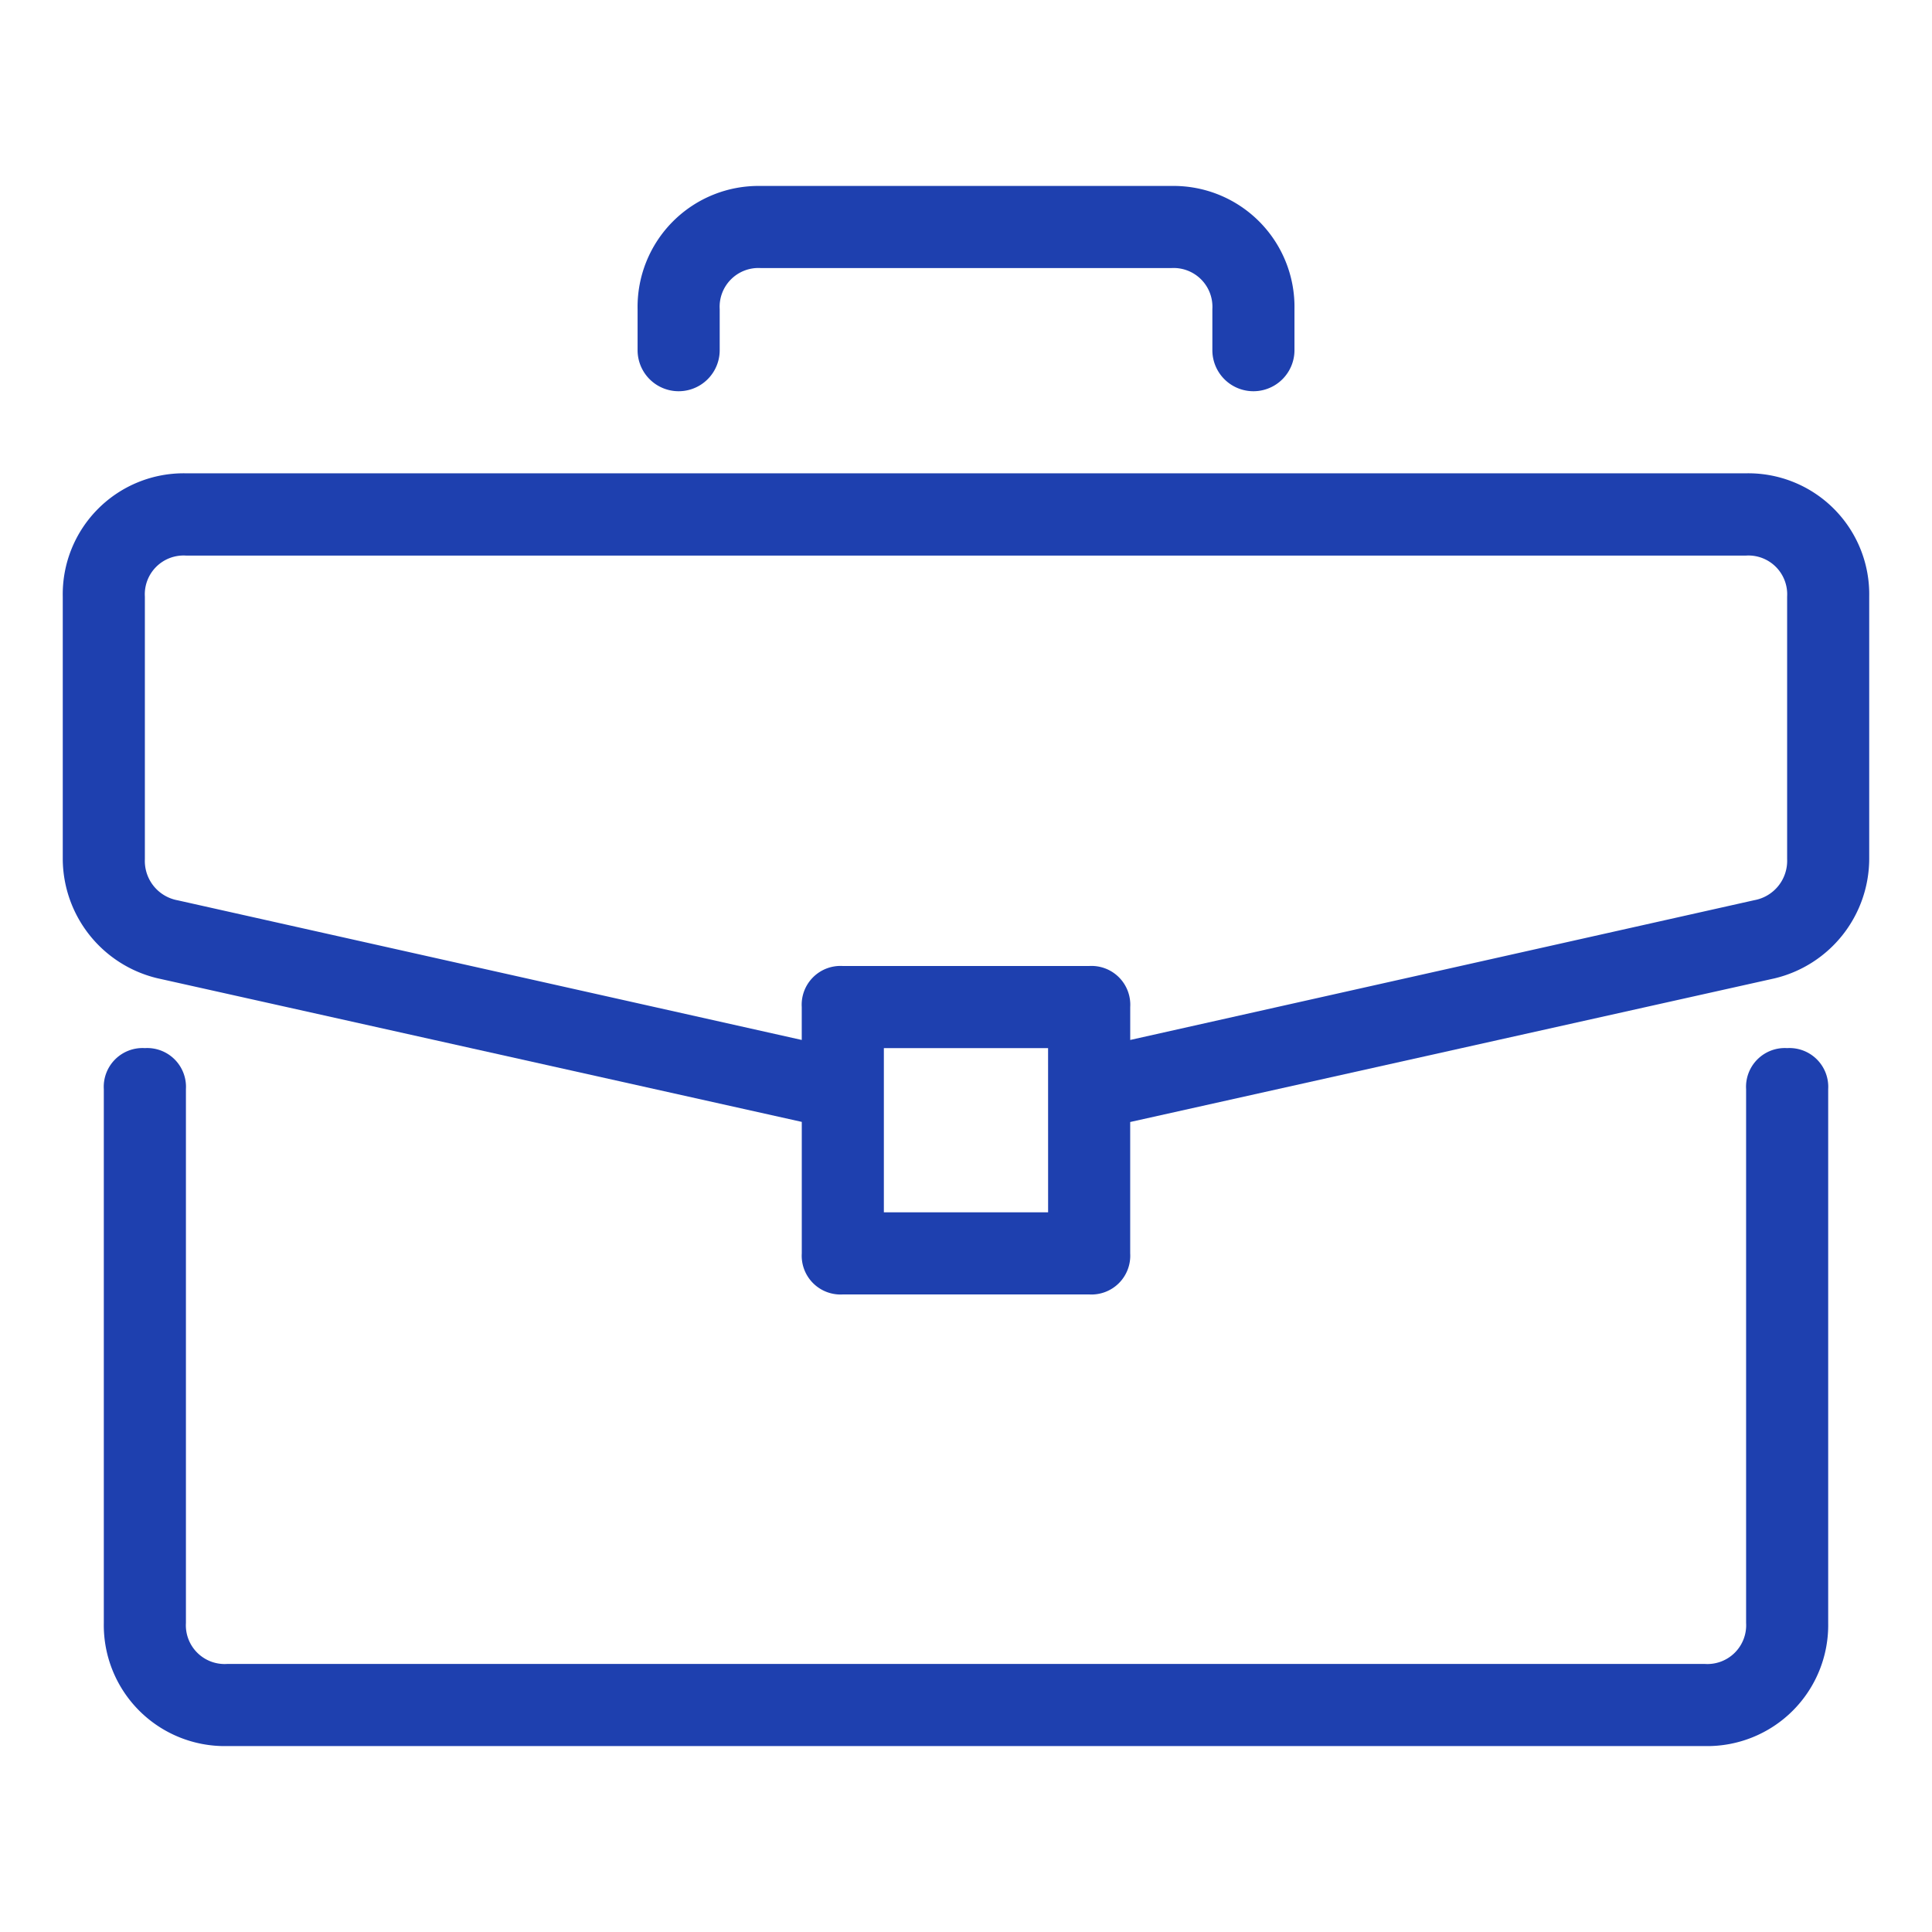
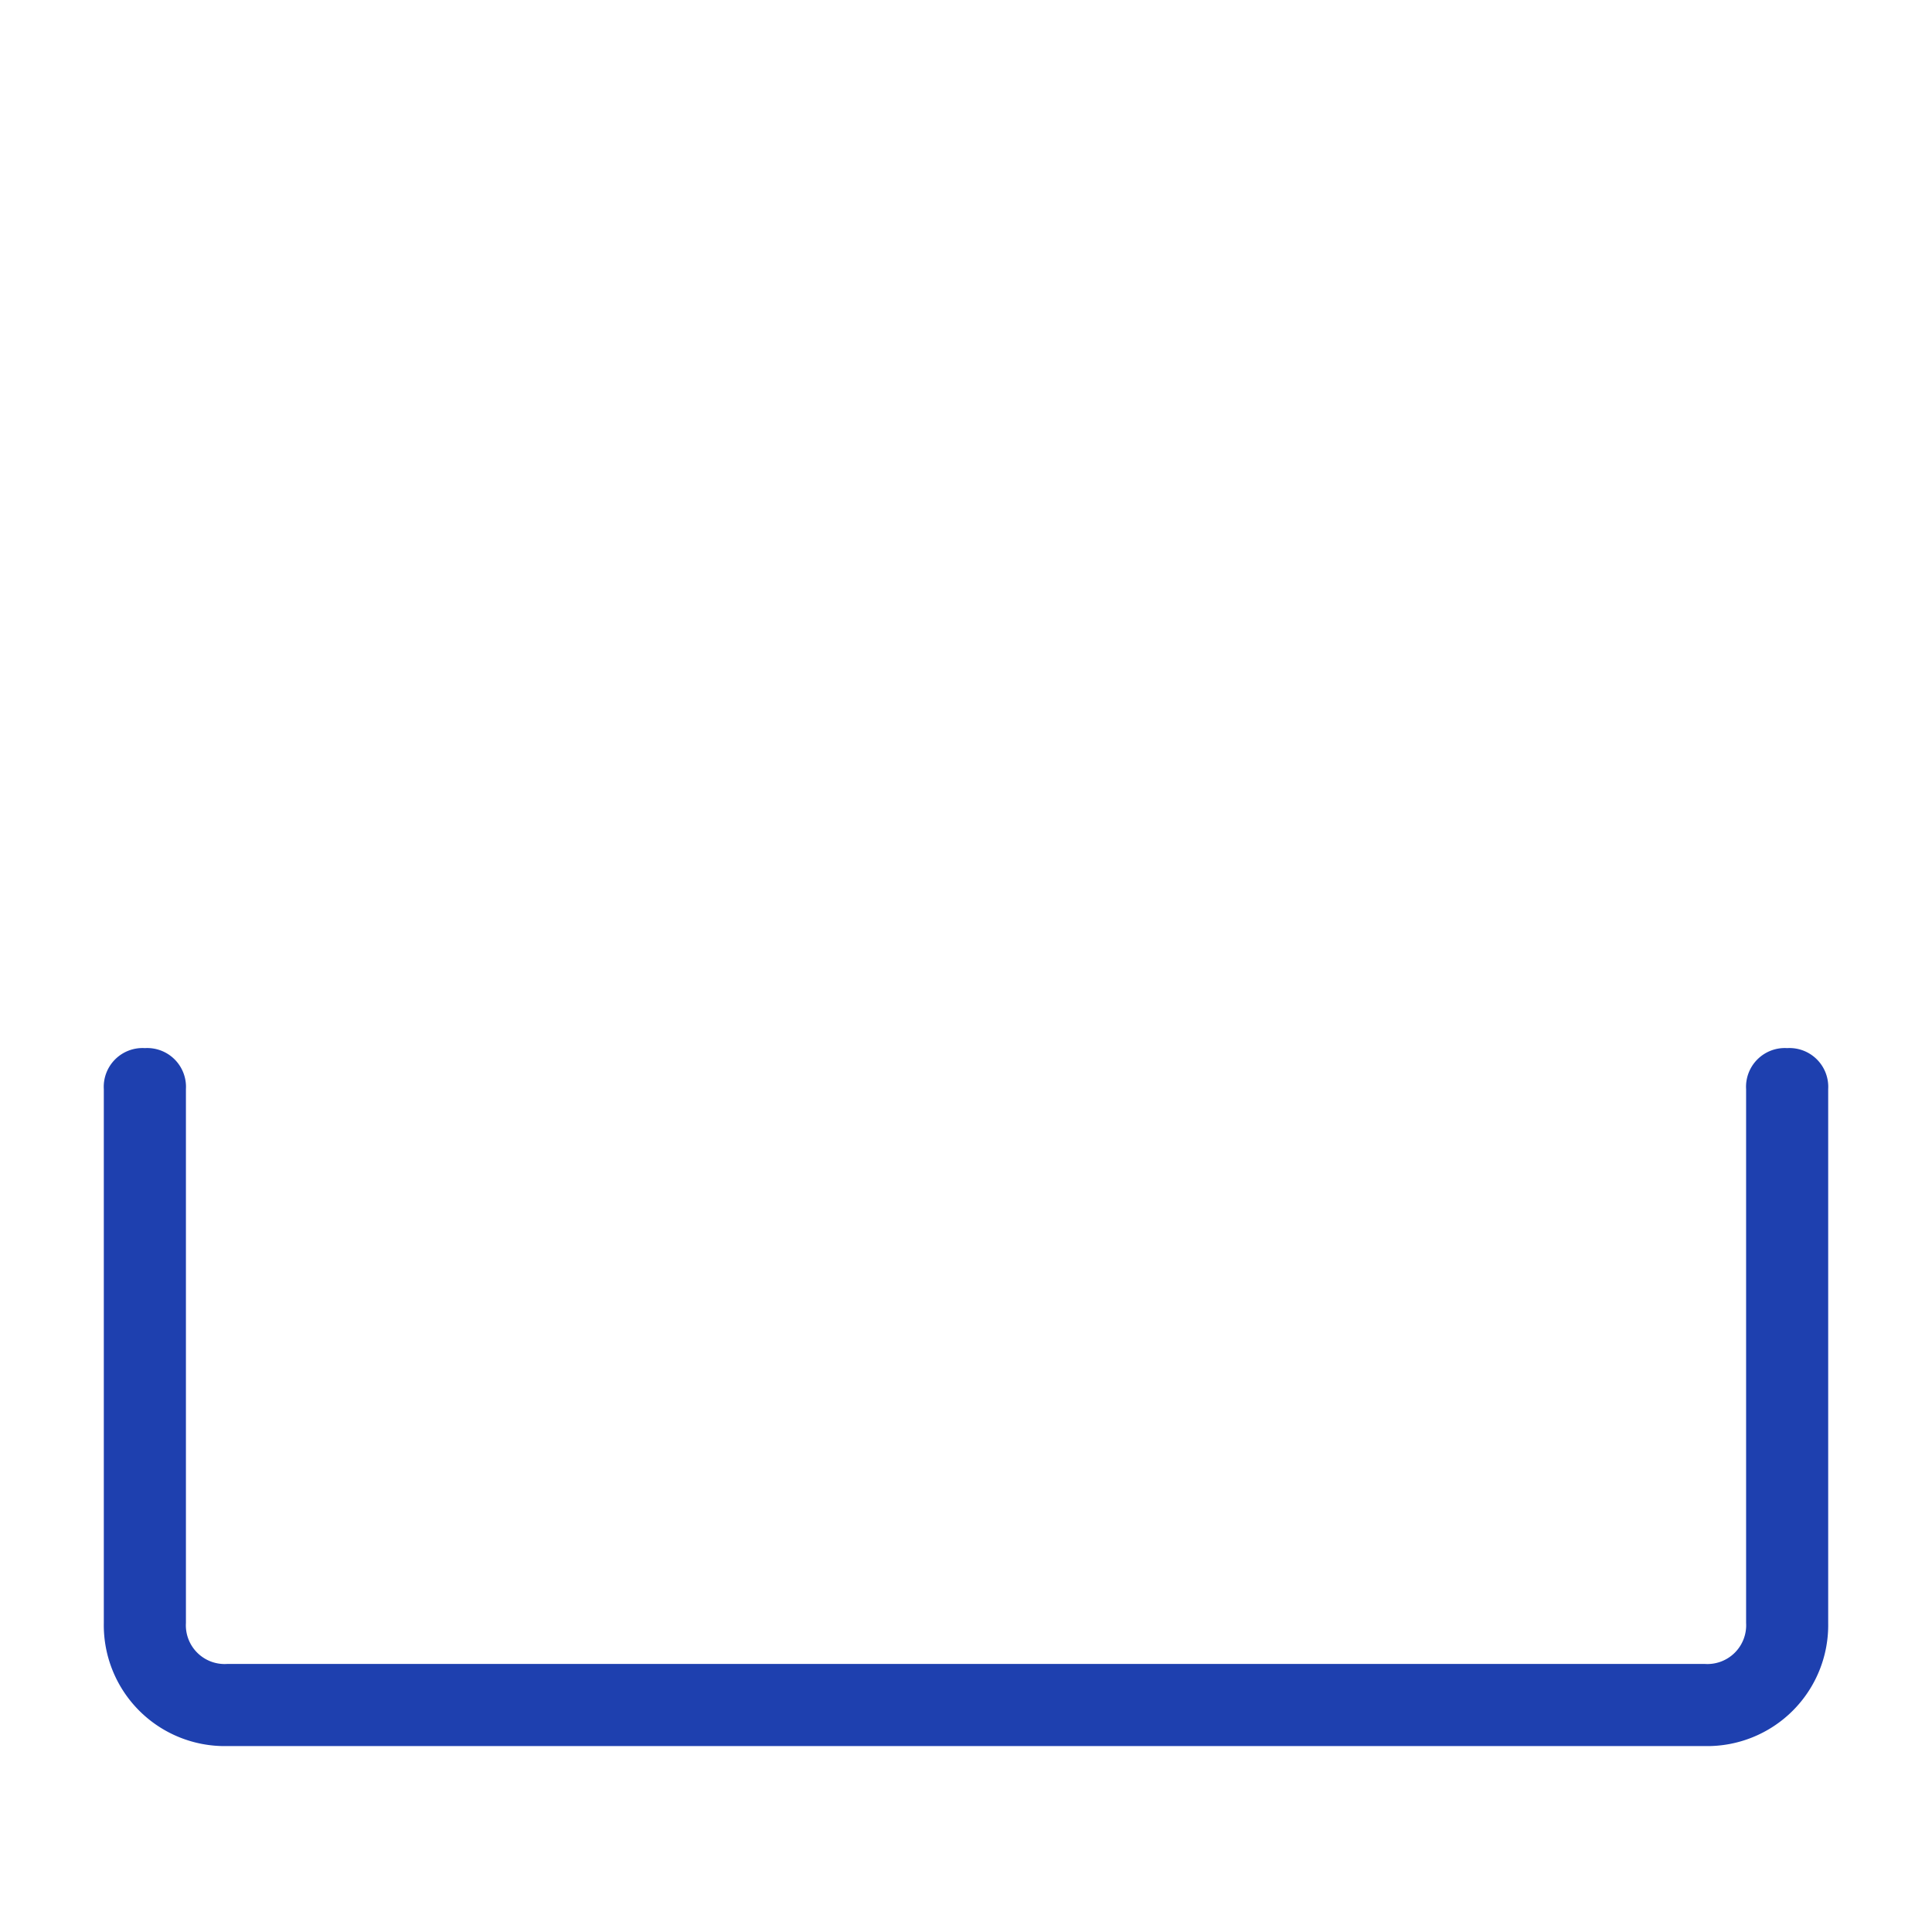
<svg xmlns="http://www.w3.org/2000/svg" width="64" height="64" viewBox="0 0 64 64">
  <defs>
    <clipPath id="clip-UI-UX-Design-Services">
      <rect width="64" height="64" />
    </clipPath>
  </defs>
  <g id="UI-UX-Design-Services" clip-path="url(#clip-UI-UX-Design-Services)">
    <g id="how-reactJS-impacts-your-business-icon" transform="translate(2.079 -28.75)">
      <path id="Path_244" data-name="Path 244" d="M67.4,279.273a1.285,1.285,0,0,0-1.36,1.36v17.681a1.285,1.285,0,0,1-1.36,1.36H15.717a1.285,1.285,0,0,1-1.36-1.36V280.633a1.285,1.285,0,0,0-1.36-1.36,1.285,1.285,0,0,0-1.36,1.36v17.681a4.007,4.007,0,0,0,4.08,4.08H64.679a4.007,4.007,0,0,0,4.08-4.08V280.633A1.285,1.285,0,0,0,67.4,279.273Z" transform="translate(-10.277 -215.803)" fill="#1e40af" />
-       <path id="Path_245" data-name="Path 245" d="M55.762,44.429H4.08A4.007,4.007,0,0,0,0,48.51v8.7a4.083,4.083,0,0,0,3.128,3.944l21.353,4.76V70.27a1.285,1.285,0,0,0,1.36,1.36H34a1.285,1.285,0,0,0,1.36-1.36V65.918l21.353-4.76a4.083,4.083,0,0,0,3.128-3.944v-8.7A4.007,4.007,0,0,0,55.762,44.429ZM32.641,68.91H27.2V63.47h5.44Zm24.481-11.7a1.324,1.324,0,0,1-1.088,1.36L35.361,63.2V62.11A1.285,1.285,0,0,0,34,60.75h-8.16a1.285,1.285,0,0,0-1.36,1.36V63.2L3.808,58.574a1.324,1.324,0,0,1-1.088-1.36v-8.7a1.285,1.285,0,0,1,1.36-1.36H55.762a1.285,1.285,0,0,1,1.36,1.36v8.7Zm-20.4-22.3h-13.6a4.007,4.007,0,0,0-4.08,4.08v1.36a1.36,1.36,0,0,0,2.72,0v-1.36a1.285,1.285,0,0,1,1.36-1.36h13.6a1.285,1.285,0,0,1,1.36,1.36v1.36a1.36,1.36,0,0,0,2.72,0v-1.36a4.007,4.007,0,0,0-4.08-4.08Z" fill="#1e40af" />
    </g>
  </g>
</svg>